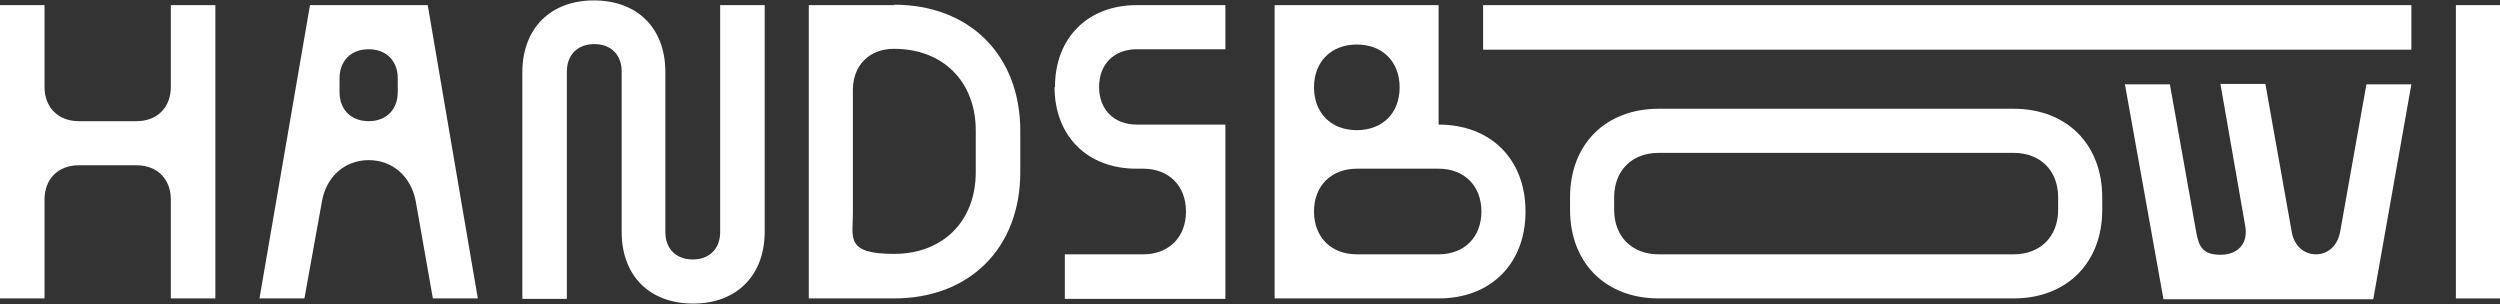
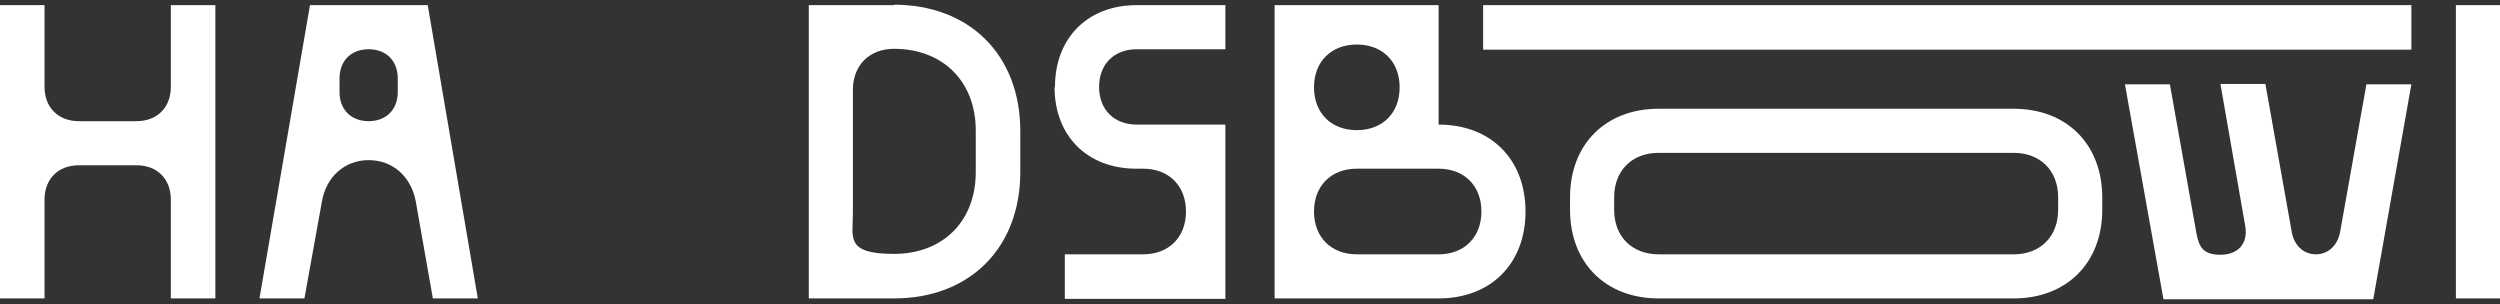
<svg xmlns="http://www.w3.org/2000/svg" id="_레이어_1" data-name="레이어_1" version="1.1" viewBox="0 0 583.9 71">
  <rect x="0" y="0" width="583.9" height="71" fill="#333333" stroke="none" />
  <defs>
    <style>
      .st0 {
        fill: #fff;
      }
    </style>
  </defs>
  <rect class="st0" x="346.4" y="1.2" width="216.8" height="10.4" />
  <path class="st0" d="M39.9,20.3c0,4.8-3.2,8-8,8h-13.5c-4.8,0-8-3.2-8-8V1.2H0v68.5h10.4v-23.1c0-4.8,3.2-8,8-8h13.5c4.8,0,8,3.2,8,8v23.1h10.4V1.2h-10.4v19.1Z" />
  <path class="st0" d="M72.4,1.2l-11.8,68.5h10.5l4.1-22.7c1-5.7,5.3-9.6,10.9-9.6s9.9,3.8,11,9.6l4,22.7h10.5L99.9,1.2h-27.5ZM92.9,21.5c0,4.1-2.7,6.8-6.8,6.8s-6.8-2.7-6.8-6.8v-3.2c0-4.1,2.7-6.8,6.8-6.8s6.8,2.7,6.8,6.8v3.2Z" />
  <path class="st0" d="M208.8,1.2h-19.9v68.5h19.9c17.7,0,29.5-11.8,29.5-29.5v-9.6c0-17.7-11.8-29.5-29.5-29.5ZM227.9,40.2c0,11.5-7.7,19.1-19.1,19.1s-9.6-3.8-9.6-9.6v-28.7c0-5.7,3.8-9.6,9.6-9.6,11.5,0,19.1,7.7,19.1,19.1v9.6Z" />
  <path class="st0" d="M246.3,20.3c0,11.5,7.7,19.1,19.1,19.1h1.6c6,0,10,4,10,10s-4,10-10,10h-18.3v10.4h37.5V29.1h-20.7c-5.3,0-8.8-3.5-8.8-8.8s3.5-8.8,8.8-8.8h20.7V1.2h-20.7c-11.5,0-19.1,7.7-19.1,19.1Z" />
-   <path class="st0" d="M168.2,54.2c0,3.9-2.5,6.4-6.4,6.4s-6.4-2.5-6.4-6.4v-20.7h0v-16.7c0-10.2-6.5-16.7-16.7-16.7s-16.7,6.6-16.7,16.8v52.9h10.4V16.7c0-3.9,2.5-6.4,6.4-6.4s6.4,2.5,6.4,6.4v27.1h0v10.4c0,10.2,6.5,16.7,16.7,16.7s16.7-6.6,16.7-16.8V1.2h-10.4v53Z" />
  <path class="st0" d="M336,29.1V1.2h-38.3v68.5h38.3c12.2,0,20.3-8.1,20.3-20.3s-8.1-20.3-20.3-20.3ZM316.9,10.4c6,0,10,4,10,10s-4,10-10,10-10-4-10-10,4-10,10-10ZM336,59.4h-19.1c-6,0-10-4-10-10s4-10,10-10h19.1c6,0,10,4,10,10s-4,10-10,10Z" />
  <path class="st0" d="M546.5,54.4c-.6,3-2.8,5-5.6,5s-5-2-5.6-5l-6.2-34.8h-10.5l5.8,33.2c.7,4-1.6,6.7-5.8,6.7s-5-2-5.6-5l-6.2-34.8h-10.5l9,50.2h49l8.9-50.2h-10.5l-6.2,34.8Z" />
  <rect class="st0" x="573.6" y="1.2" width="10.4" height="68.5" />
  <path class="st0" d="M470.3,25.4h-82.9c-12.4,0-20.7,8.3-20.7,20.7v2.9c0,12.4,8.3,20.7,20.7,20.7h82.9c12.4,0,20.7-8.3,20.7-20.7v-2.9c0-12.4-8.3-20.7-20.7-20.7ZM480.7,49c0,6.2-4.1,10.4-10.4,10.4h-82.9c-6.2,0-10.4-4.1-10.4-10.4v-2.9c0-6.2,4.1-10.4,10.4-10.4h82.9c6.2,0,10.4,4.1,10.4,10.4v2.9Z" />
</svg>